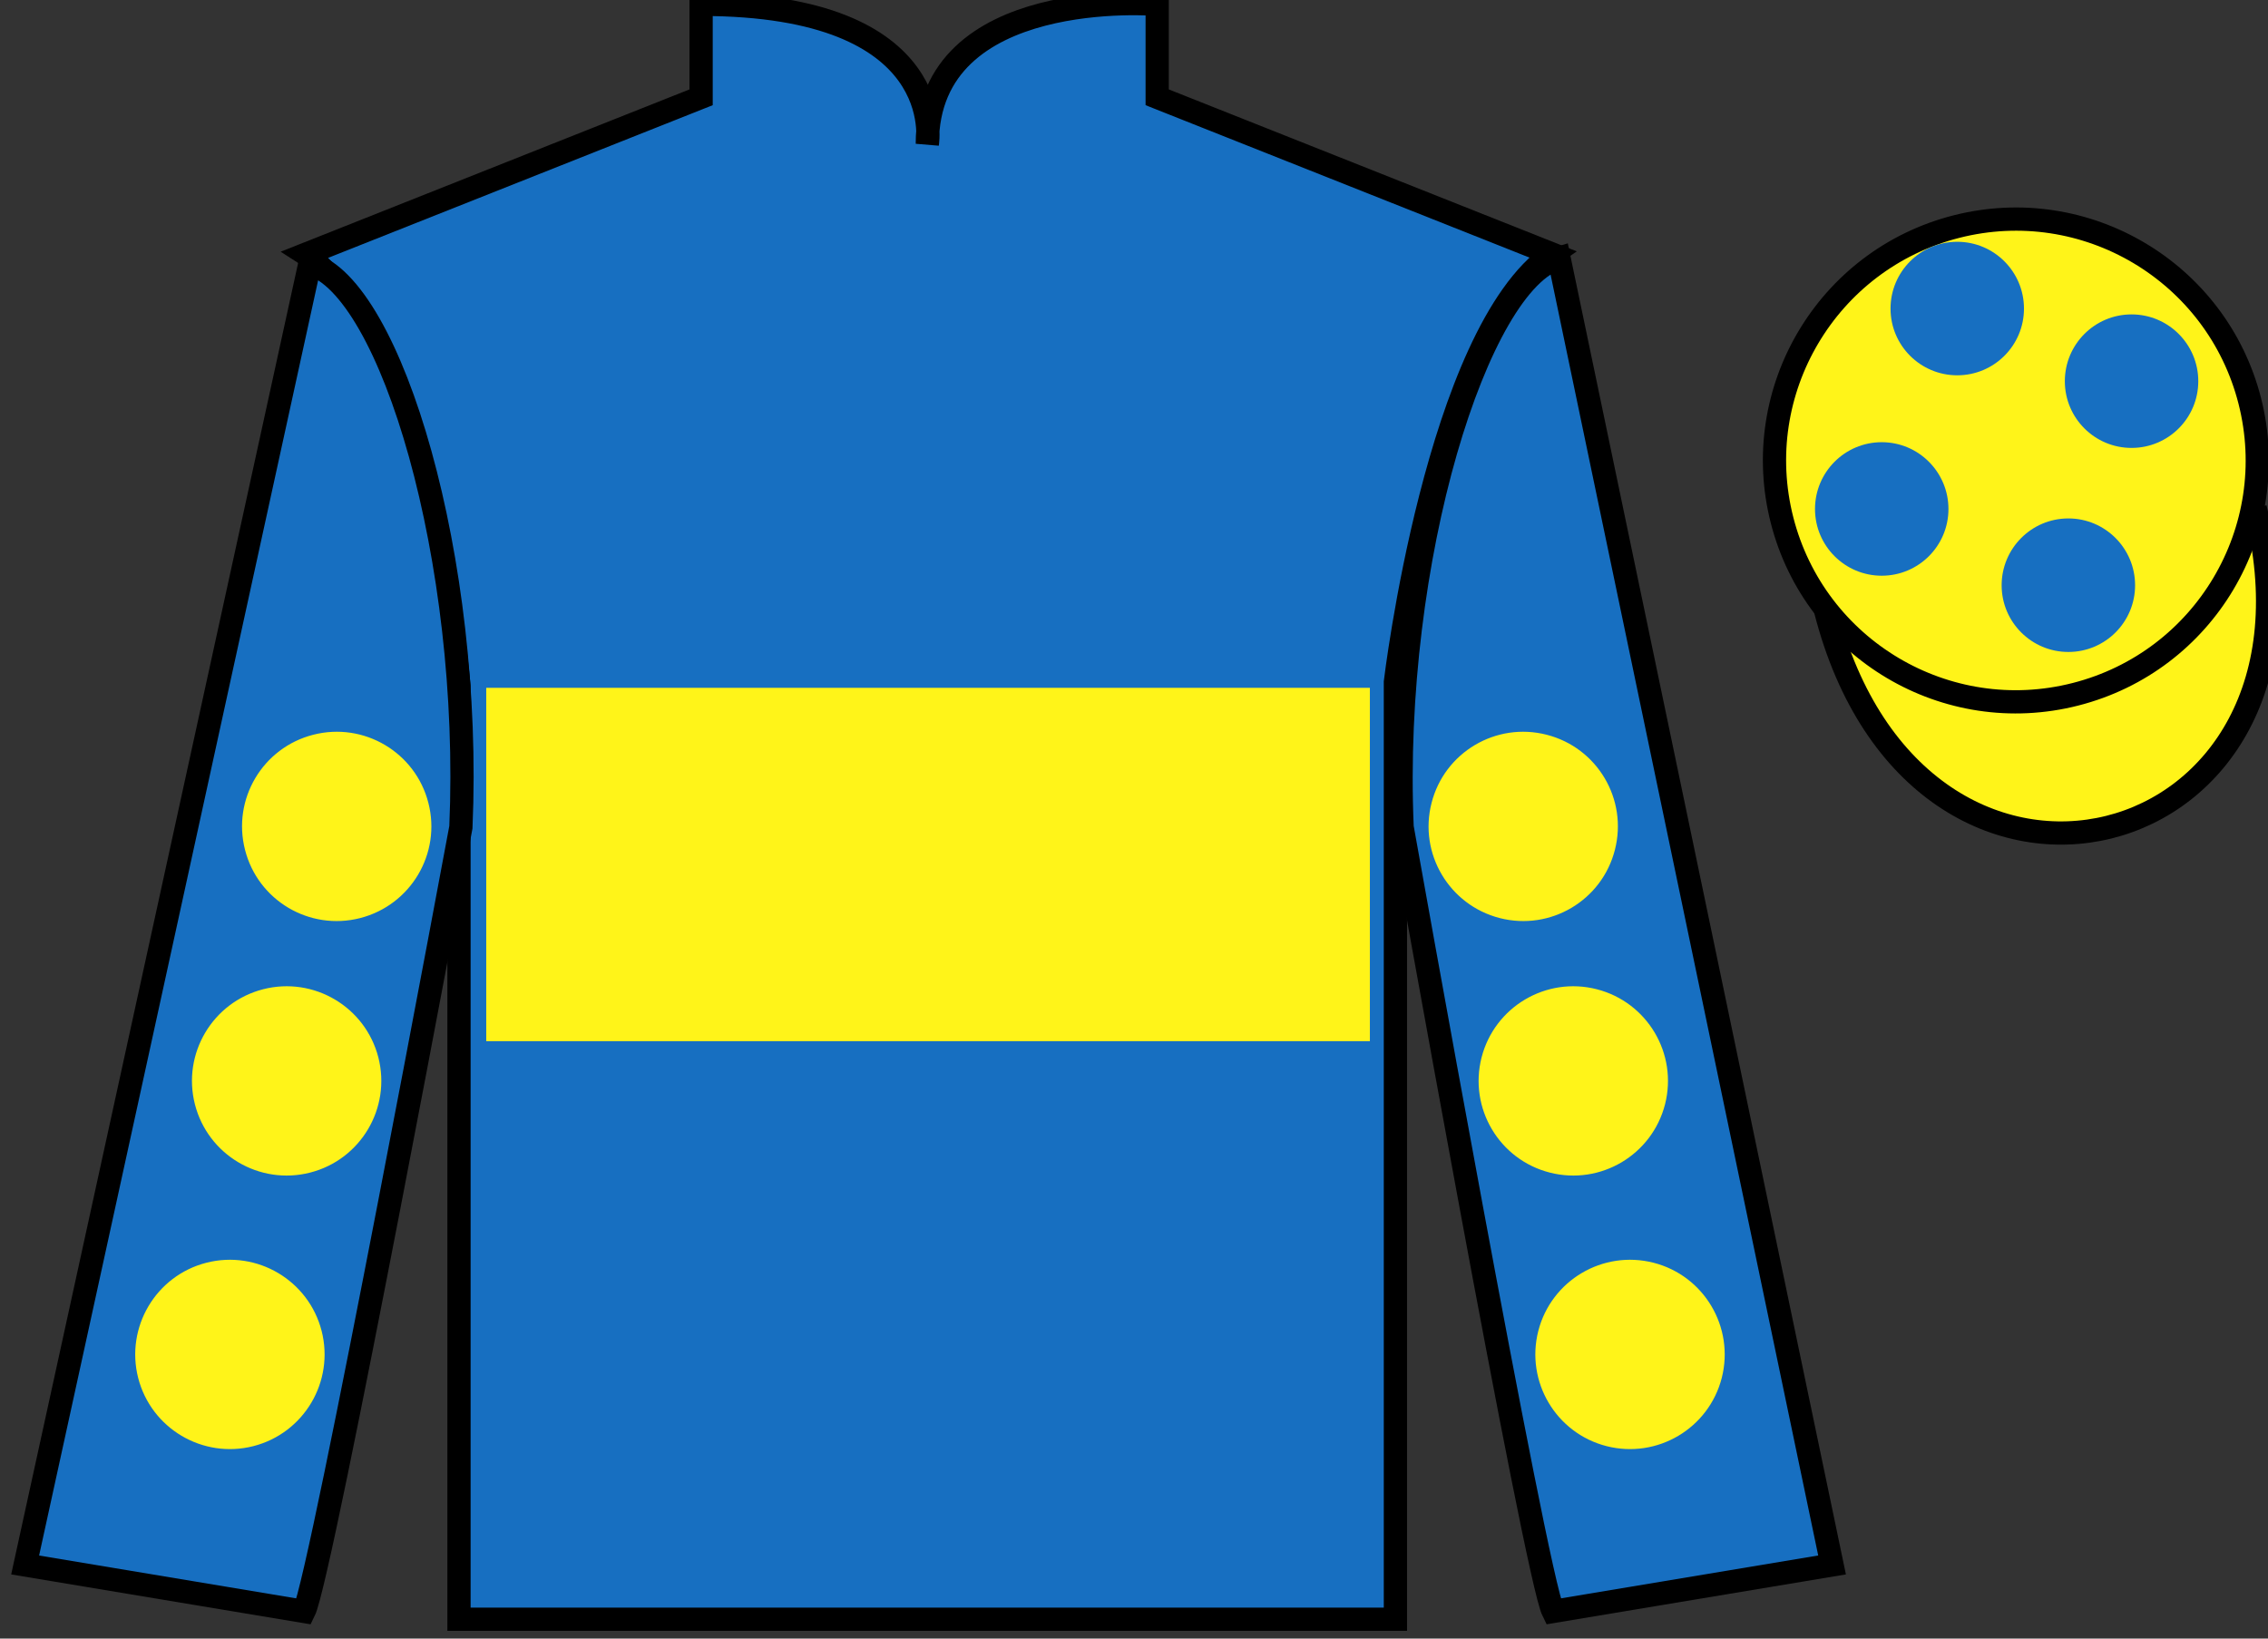
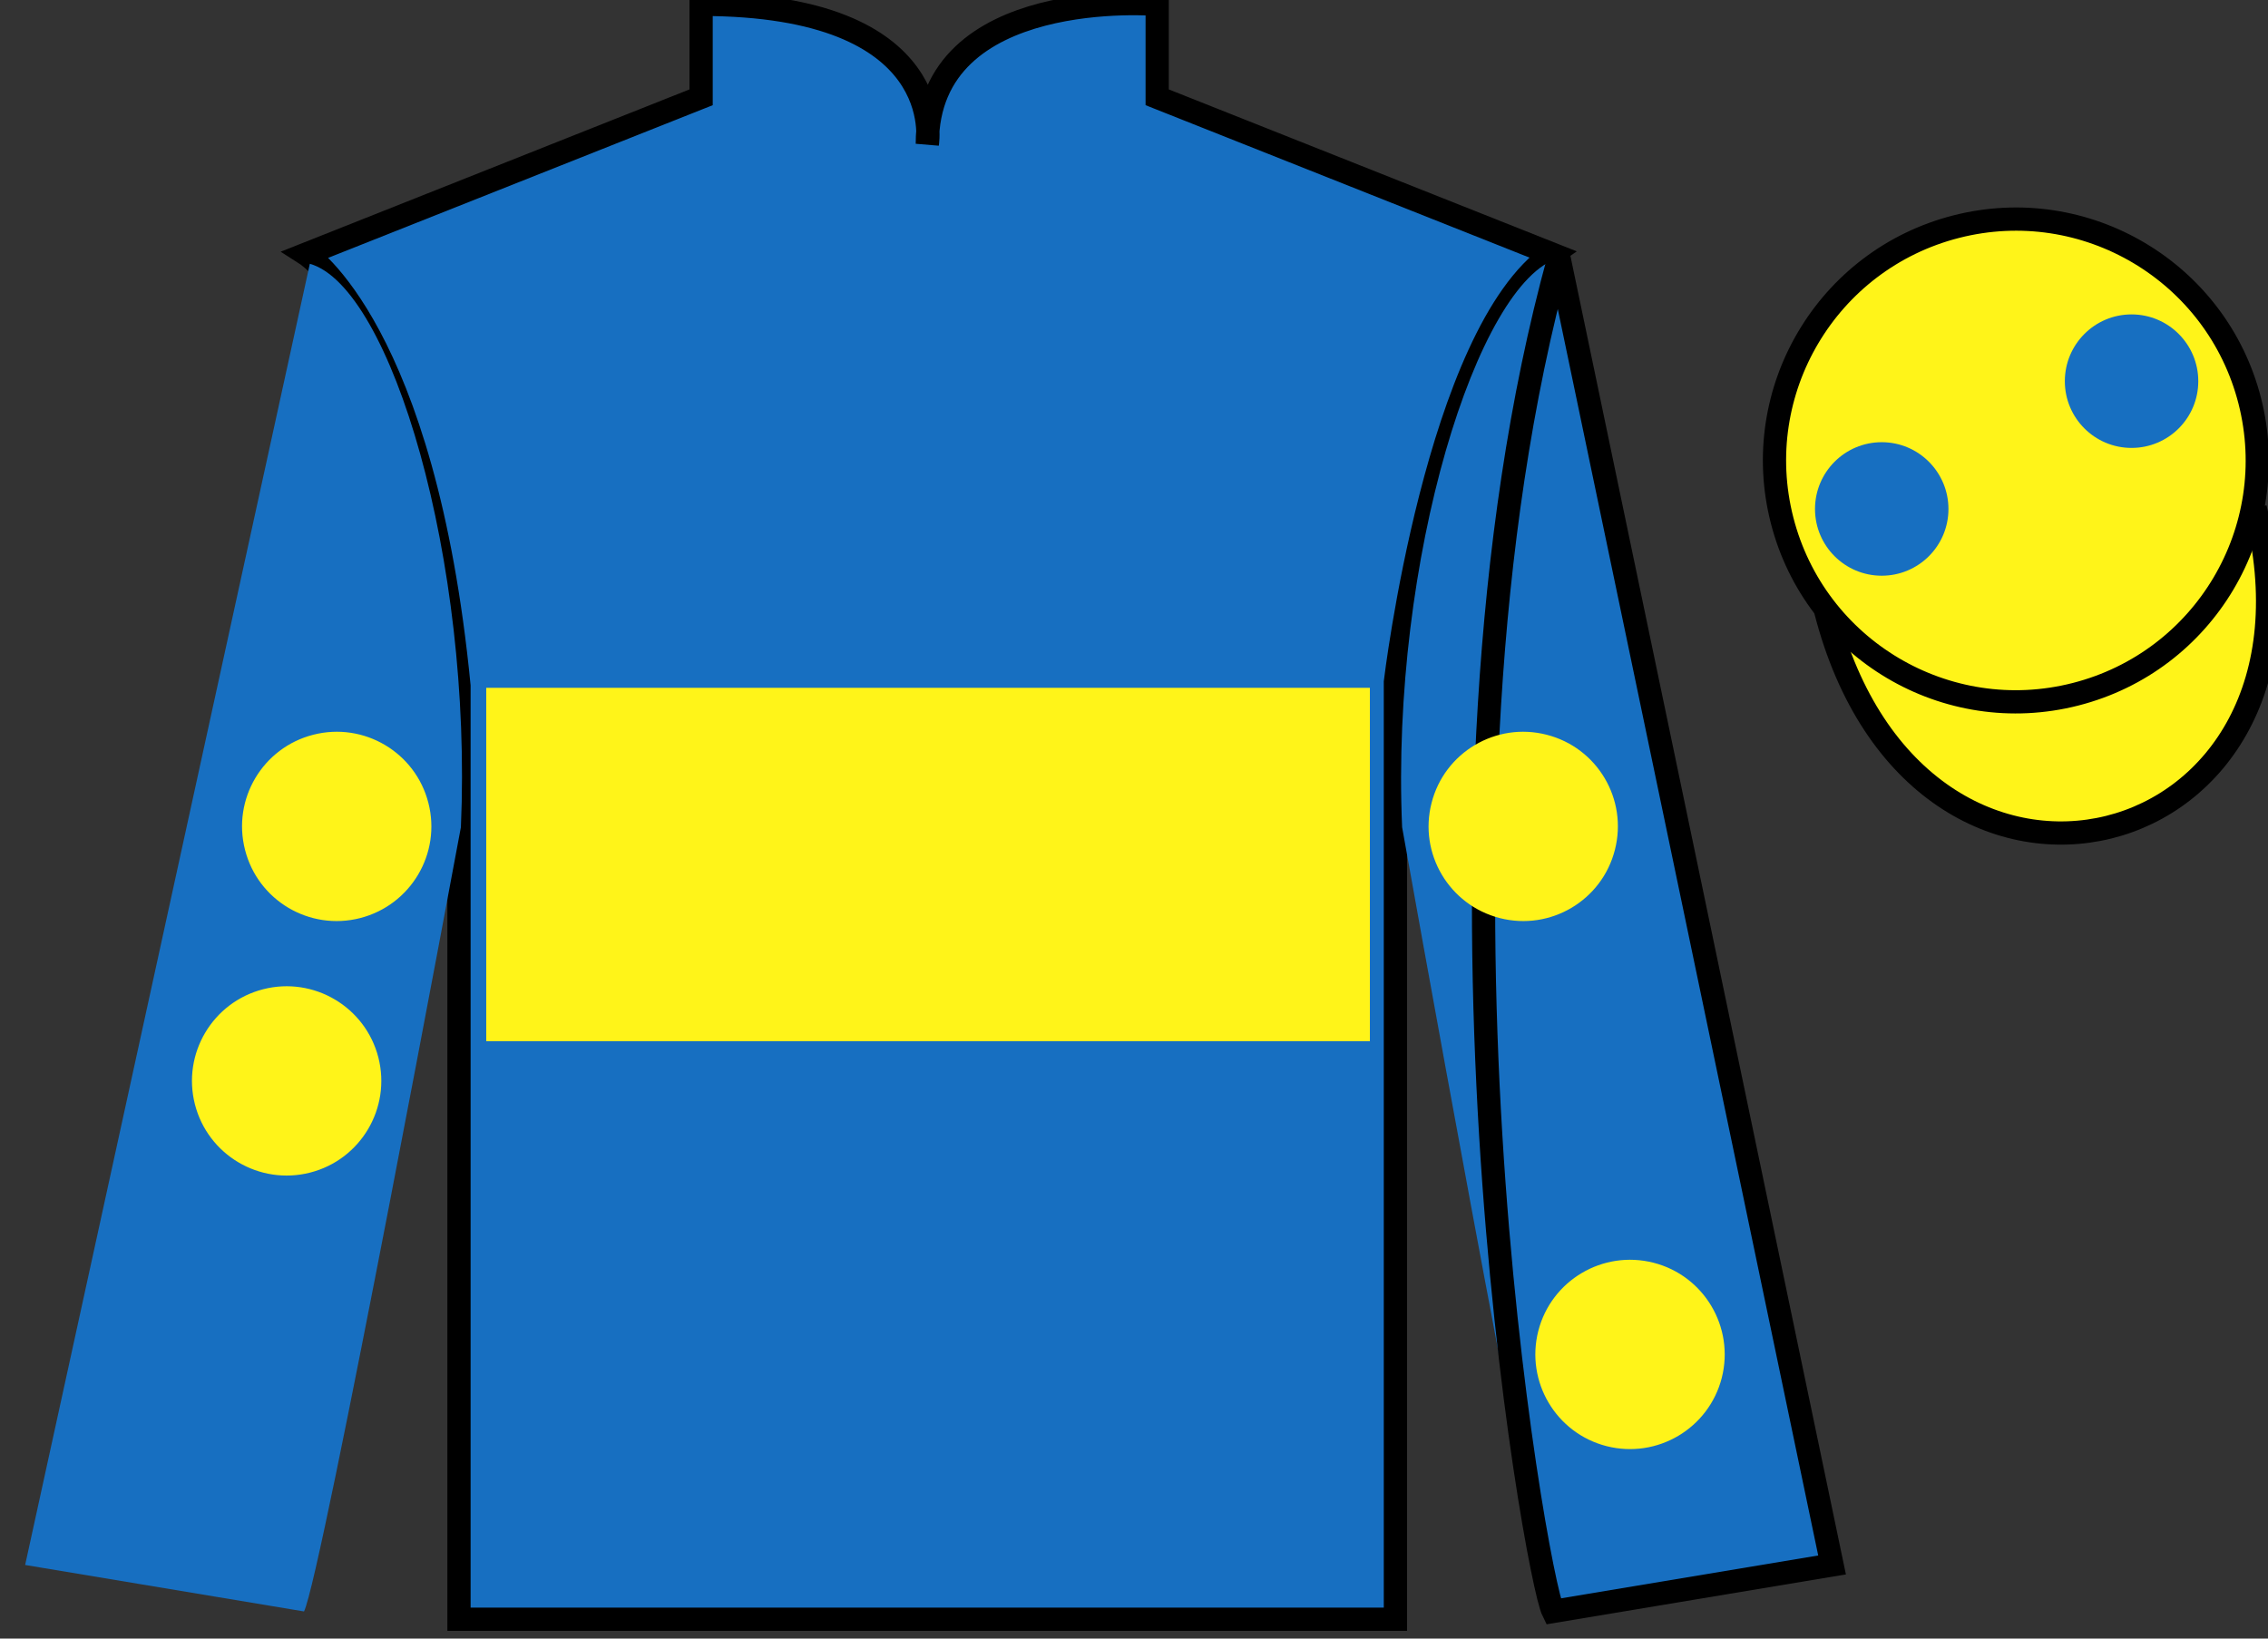
<svg xmlns="http://www.w3.org/2000/svg" width="97.59pt" height="70.52pt" viewBox="0 0 97.59 70.52" version="1.1">
  <rect x="0" y="0" width="97.59" height="70.52" fill="#333333" stroke="none" />
  <g id="surface0">
    <path style=" stroke:none;fill-rule:nonzero;fill:rgb(9.02%,43.529%,75.491%);fill-opacity:1;" d="M 13.168 10.938 C 13.168 10.938 18.25 14.188 19.75 29.52 C 19.75 29.52 19.75 44.52 19.75 69.688 L 60.043 69.688 L 60.043 29.352 C 60.043 29.352 61.832 14.352 66.793 10.938 L 49.793 4.188 L 49.793 0.188 C 49.793 0.188 39.902 -0.648 39.902 6.188 C 39.902 6.188 40.918 0.188 30.168 0.188 L 30.168 4.188 L 13.168 10.938 " />
    <path style="fill:none;stroke-width:10;stroke-linecap:butt;stroke-linejoin:miter;stroke:rgb(0%,0%,0%);stroke-opacity:1;stroke-miterlimit:4;" d="M 131.68 595.825 C 131.68 595.825 182.5 563.325 197.5 410.005 C 197.5 410.005 197.5 260.005 197.5 8.325 L 600.43 8.325 L 600.43 411.684 C 600.43 411.684 618.32 561.684 667.93 595.825 L 497.93 663.325 L 497.93 703.325 C 497.93 703.325 399.023 711.684 399.023 643.325 C 399.023 643.325 409.18 703.325 301.68 703.325 L 301.68 663.325 L 131.68 595.825 Z M 131.68 595.825 " transform="matrix(0.1,0,0,-0.1,0,70.52)" />
    <path style=" stroke:none;fill-rule:nonzero;fill:rgb(9.02%,43.529%,75.491%);fill-opacity:1;" d="M 13.082 69.352 C 13.832 67.852 19.832 35.602 19.832 35.602 C 20.332 24.102 16.832 12.352 13.332 11.352 L 1.082 67.352 L 13.082 69.352 " />
-     <path style="fill:none;stroke-width:10;stroke-linecap:butt;stroke-linejoin:miter;stroke:rgb(0%,0%,0%);stroke-opacity:1;stroke-miterlimit:4;" d="M 130.82 11.684 C 138.32 26.684 198.32 349.184 198.32 349.184 C 203.32 464.184 168.32 581.684 133.32 591.684 L 10.82 31.684 L 130.82 11.684 Z M 130.82 11.684 " transform="matrix(0.1,0,0,-0.1,0,70.52)" />
    <path style=" stroke:none;fill-rule:nonzero;fill:rgb(9.02%,43.529%,75.491%);fill-opacity:1;" d="M 78.832 67.352 L 67.082 11.102 C 63.582 12.102 59.832 24.102 60.332 35.602 C 60.332 35.602 66.082 67.852 66.832 69.352 L 78.832 67.352 " />
-     <path style="fill:none;stroke-width:10;stroke-linecap:butt;stroke-linejoin:miter;stroke:rgb(0%,0%,0%);stroke-opacity:1;stroke-miterlimit:4;" d="M 788.32 31.684 L 670.82 594.184 C 635.82 584.184 598.32 464.184 603.32 349.184 C 603.32 349.184 660.82 26.684 668.32 11.684 L 788.32 31.684 Z M 788.32 31.684 " transform="matrix(0.1,0,0,-0.1,0,70.52)" />
+     <path style="fill:none;stroke-width:10;stroke-linecap:butt;stroke-linejoin:miter;stroke:rgb(0%,0%,0%);stroke-opacity:1;stroke-miterlimit:4;" d="M 788.32 31.684 L 670.82 594.184 C 603.32 349.184 660.82 26.684 668.32 11.684 L 788.32 31.684 Z M 788.32 31.684 " transform="matrix(0.1,0,0,-0.1,0,70.52)" />
    <path style="fill-rule:nonzero;fill:rgb(100%,95.41%,10.001%);fill-opacity:1;stroke-width:10;stroke-linecap:butt;stroke-linejoin:miter;stroke:rgb(0%,0%,0%);stroke-opacity:1;stroke-miterlimit:4;" d="M 785.508 442.583 C 825.234 286.958 1009.18 334.536 970.391 486.528 " transform="matrix(0.1,0,0,-0.1,0,70.52)" />
    <path style=" stroke:none;fill-rule:nonzero;fill:rgb(100%,95.41%,10.001%);fill-opacity:1;" d="M 20.922 44.809 L 58.945 44.809 L 58.945 29.602 L 20.922 29.602 L 20.922 44.809 Z M 20.922 44.809 " />
    <path style=" stroke:none;fill-rule:nonzero;fill:rgb(100%,95.41%,10.001%);fill-opacity:1;" d="M 89.309 29.879 C 94.867 28.461 98.223 22.809 96.805 17.25 C 95.387 11.691 89.73 8.336 84.176 9.754 C 78.617 11.172 75.262 16.828 76.68 22.387 C 78.098 27.941 83.754 31.301 89.309 29.879 " />
    <path style="fill:none;stroke-width:10;stroke-linecap:butt;stroke-linejoin:miter;stroke:rgb(0%,0%,0%);stroke-opacity:1;stroke-miterlimit:4;" d="M 893.086 406.411 C 948.672 420.591 982.227 477.114 968.047 532.7 C 953.867 588.286 897.305 621.841 841.758 607.661 C 786.172 593.481 752.617 536.919 766.797 481.333 C 780.977 425.786 837.539 392.192 893.086 406.411 Z M 893.086 406.411 " transform="matrix(0.1,0,0,-0.1,0,70.52)" />
-     <path style=" stroke:none;fill-rule:nonzero;fill:rgb(100%,95.41%,10.001%);fill-opacity:1;" d="M 66.688 50.465 C 68.867 51.023 71.086 49.707 71.645 47.527 C 72.199 45.348 70.887 43.133 68.707 42.574 C 66.527 42.016 64.309 43.332 63.75 45.512 C 63.195 47.691 64.508 49.91 66.688 50.465 " />
    <path style=" stroke:none;fill-rule:nonzero;fill:rgb(100%,95.41%,10.001%);fill-opacity:1;" d="M 64.535 39.512 C 66.715 40.07 68.934 38.754 69.488 36.574 C 70.047 34.395 68.73 32.176 66.551 31.621 C 64.371 31.062 62.152 32.379 61.598 34.559 C 61.039 36.734 62.355 38.953 64.535 39.512 " />
    <path style=" stroke:none;fill-rule:nonzero;fill:rgb(100%,95.41%,10.001%);fill-opacity:1;" d="M 69.129 62.238 C 71.309 62.793 73.527 61.48 74.086 59.301 C 74.641 57.121 73.328 54.902 71.148 54.344 C 68.969 53.789 66.75 55.102 66.191 57.281 C 65.637 59.461 66.949 61.68 69.129 62.238 " />
    <path style=" stroke:none;fill-rule:nonzero;fill:rgb(100%,95.41%,10.001%);fill-opacity:1;" d="M 13.344 50.465 C 11.164 51.023 8.945 49.707 8.387 47.527 C 7.832 45.348 9.145 43.133 11.324 42.574 C 13.504 42.016 15.723 43.332 16.281 45.512 C 16.836 47.691 15.52 49.91 13.344 50.465 " />
    <path style=" stroke:none;fill-rule:nonzero;fill:rgb(100%,95.41%,10.001%);fill-opacity:1;" d="M 15.496 39.512 C 13.316 40.07 11.098 38.754 10.543 36.574 C 9.984 34.395 11.301 32.176 13.48 31.621 C 15.66 31.062 17.879 32.379 18.434 34.559 C 18.992 36.734 17.676 38.953 15.496 39.512 " />
-     <path style=" stroke:none;fill-rule:nonzero;fill:rgb(100%,95.41%,10.001%);fill-opacity:1;" d="M 10.902 62.238 C 8.723 62.793 6.504 61.48 5.945 59.301 C 5.391 57.121 6.703 54.902 8.883 54.344 C 11.062 53.789 13.281 55.102 13.84 57.281 C 14.395 59.461 13.082 61.68 10.902 62.238 " />
-     <path style=" stroke:none;fill-rule:nonzero;fill:rgb(9.02%,43.529%,75.491%);fill-opacity:1;" d="M 89 28.059 C 90.586 28.059 91.871 26.773 91.871 25.188 C 91.871 23.602 90.586 22.312 89 22.312 C 87.414 22.312 86.129 23.602 86.129 25.188 C 86.129 26.773 87.414 28.059 89 28.059 " />
    <path style=" stroke:none;fill-rule:nonzero;fill:rgb(9.02%,43.529%,75.491%);fill-opacity:1;" d="M 80.969 24.777 C 82.555 24.777 83.84 23.492 83.84 21.906 C 83.84 20.32 82.555 19.031 80.969 19.031 C 79.383 19.031 78.098 20.32 78.098 21.906 C 78.098 23.492 79.383 24.777 80.969 24.777 " />
    <path style=" stroke:none;fill-rule:nonzero;fill:rgb(9.02%,43.529%,75.491%);fill-opacity:1;" d="M 91.719 19.277 C 93.305 19.277 94.59 17.992 94.59 16.406 C 94.59 14.82 93.305 13.531 91.719 13.531 C 90.133 13.531 88.848 14.82 88.848 16.406 C 88.848 17.992 90.133 19.277 91.719 19.277 " />
-     <path style=" stroke:none;fill-rule:nonzero;fill:rgb(9.02%,43.529%,75.491%);fill-opacity:1;" d="M 84.219 16.152 C 85.805 16.152 87.09 14.867 87.09 13.281 C 87.09 11.695 85.805 10.406 84.219 10.406 C 82.633 10.406 81.348 11.695 81.348 13.281 C 81.348 14.867 82.633 16.152 84.219 16.152 " />
  </g>
</svg>